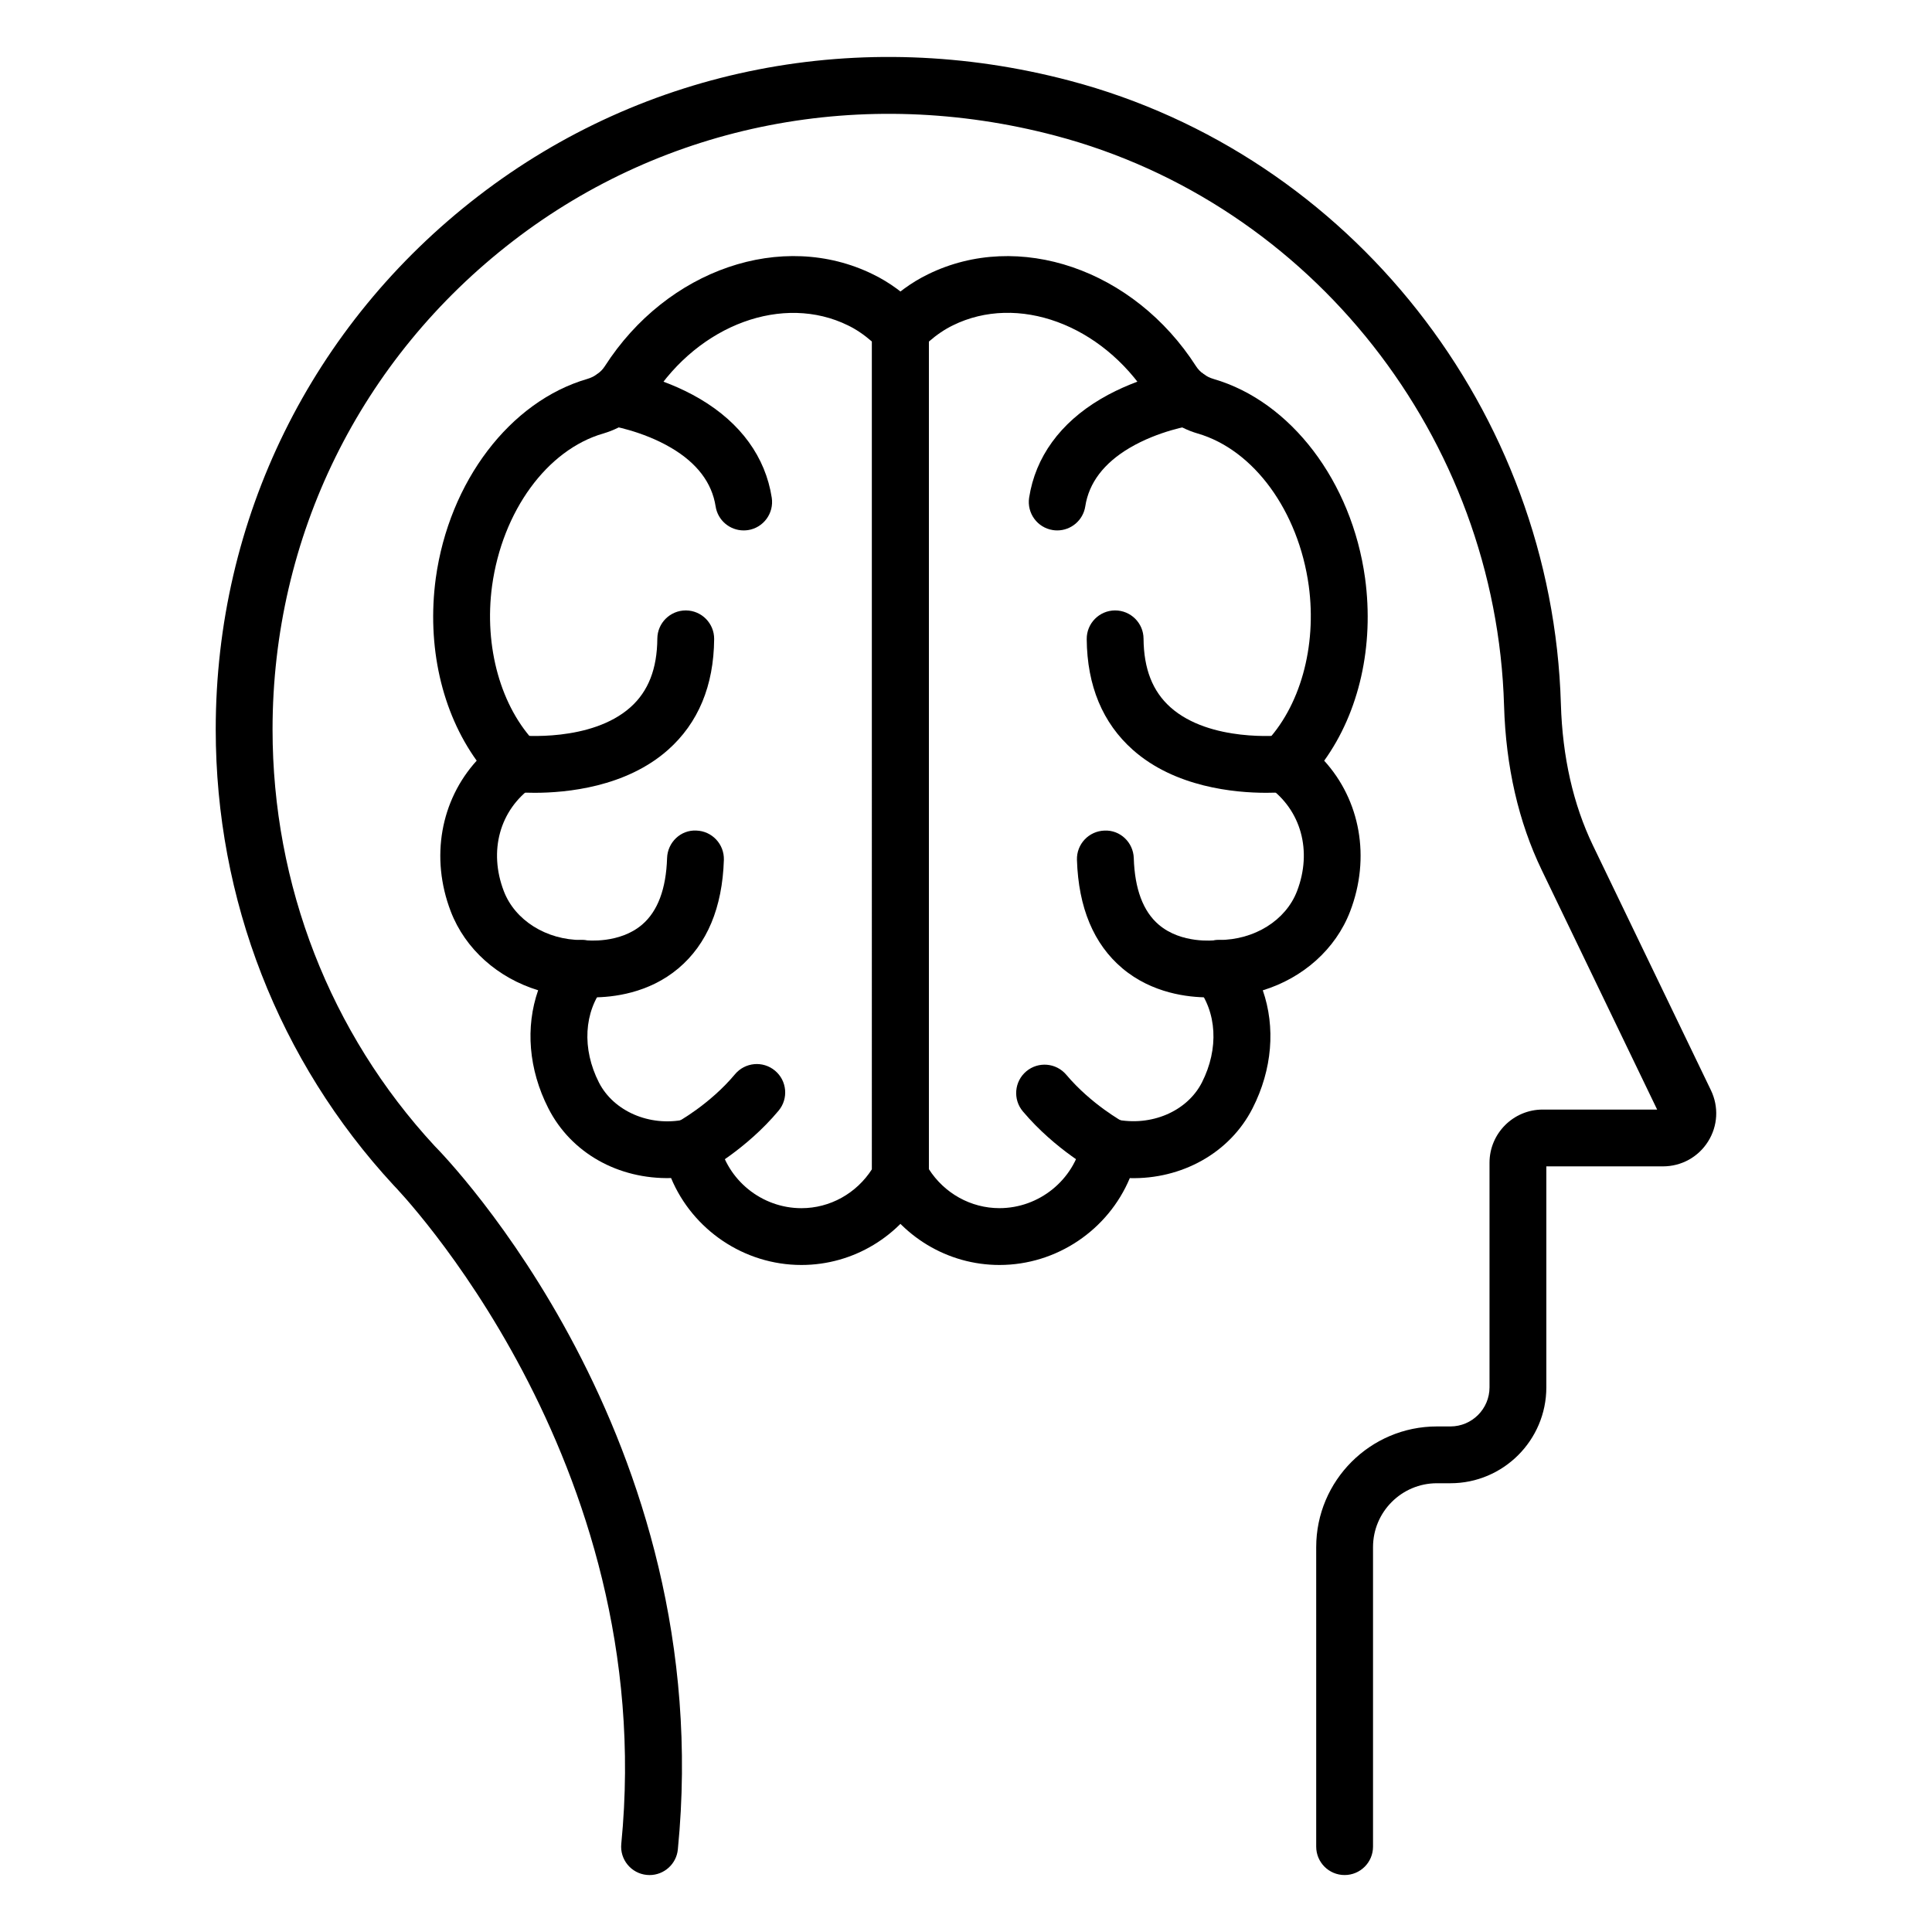
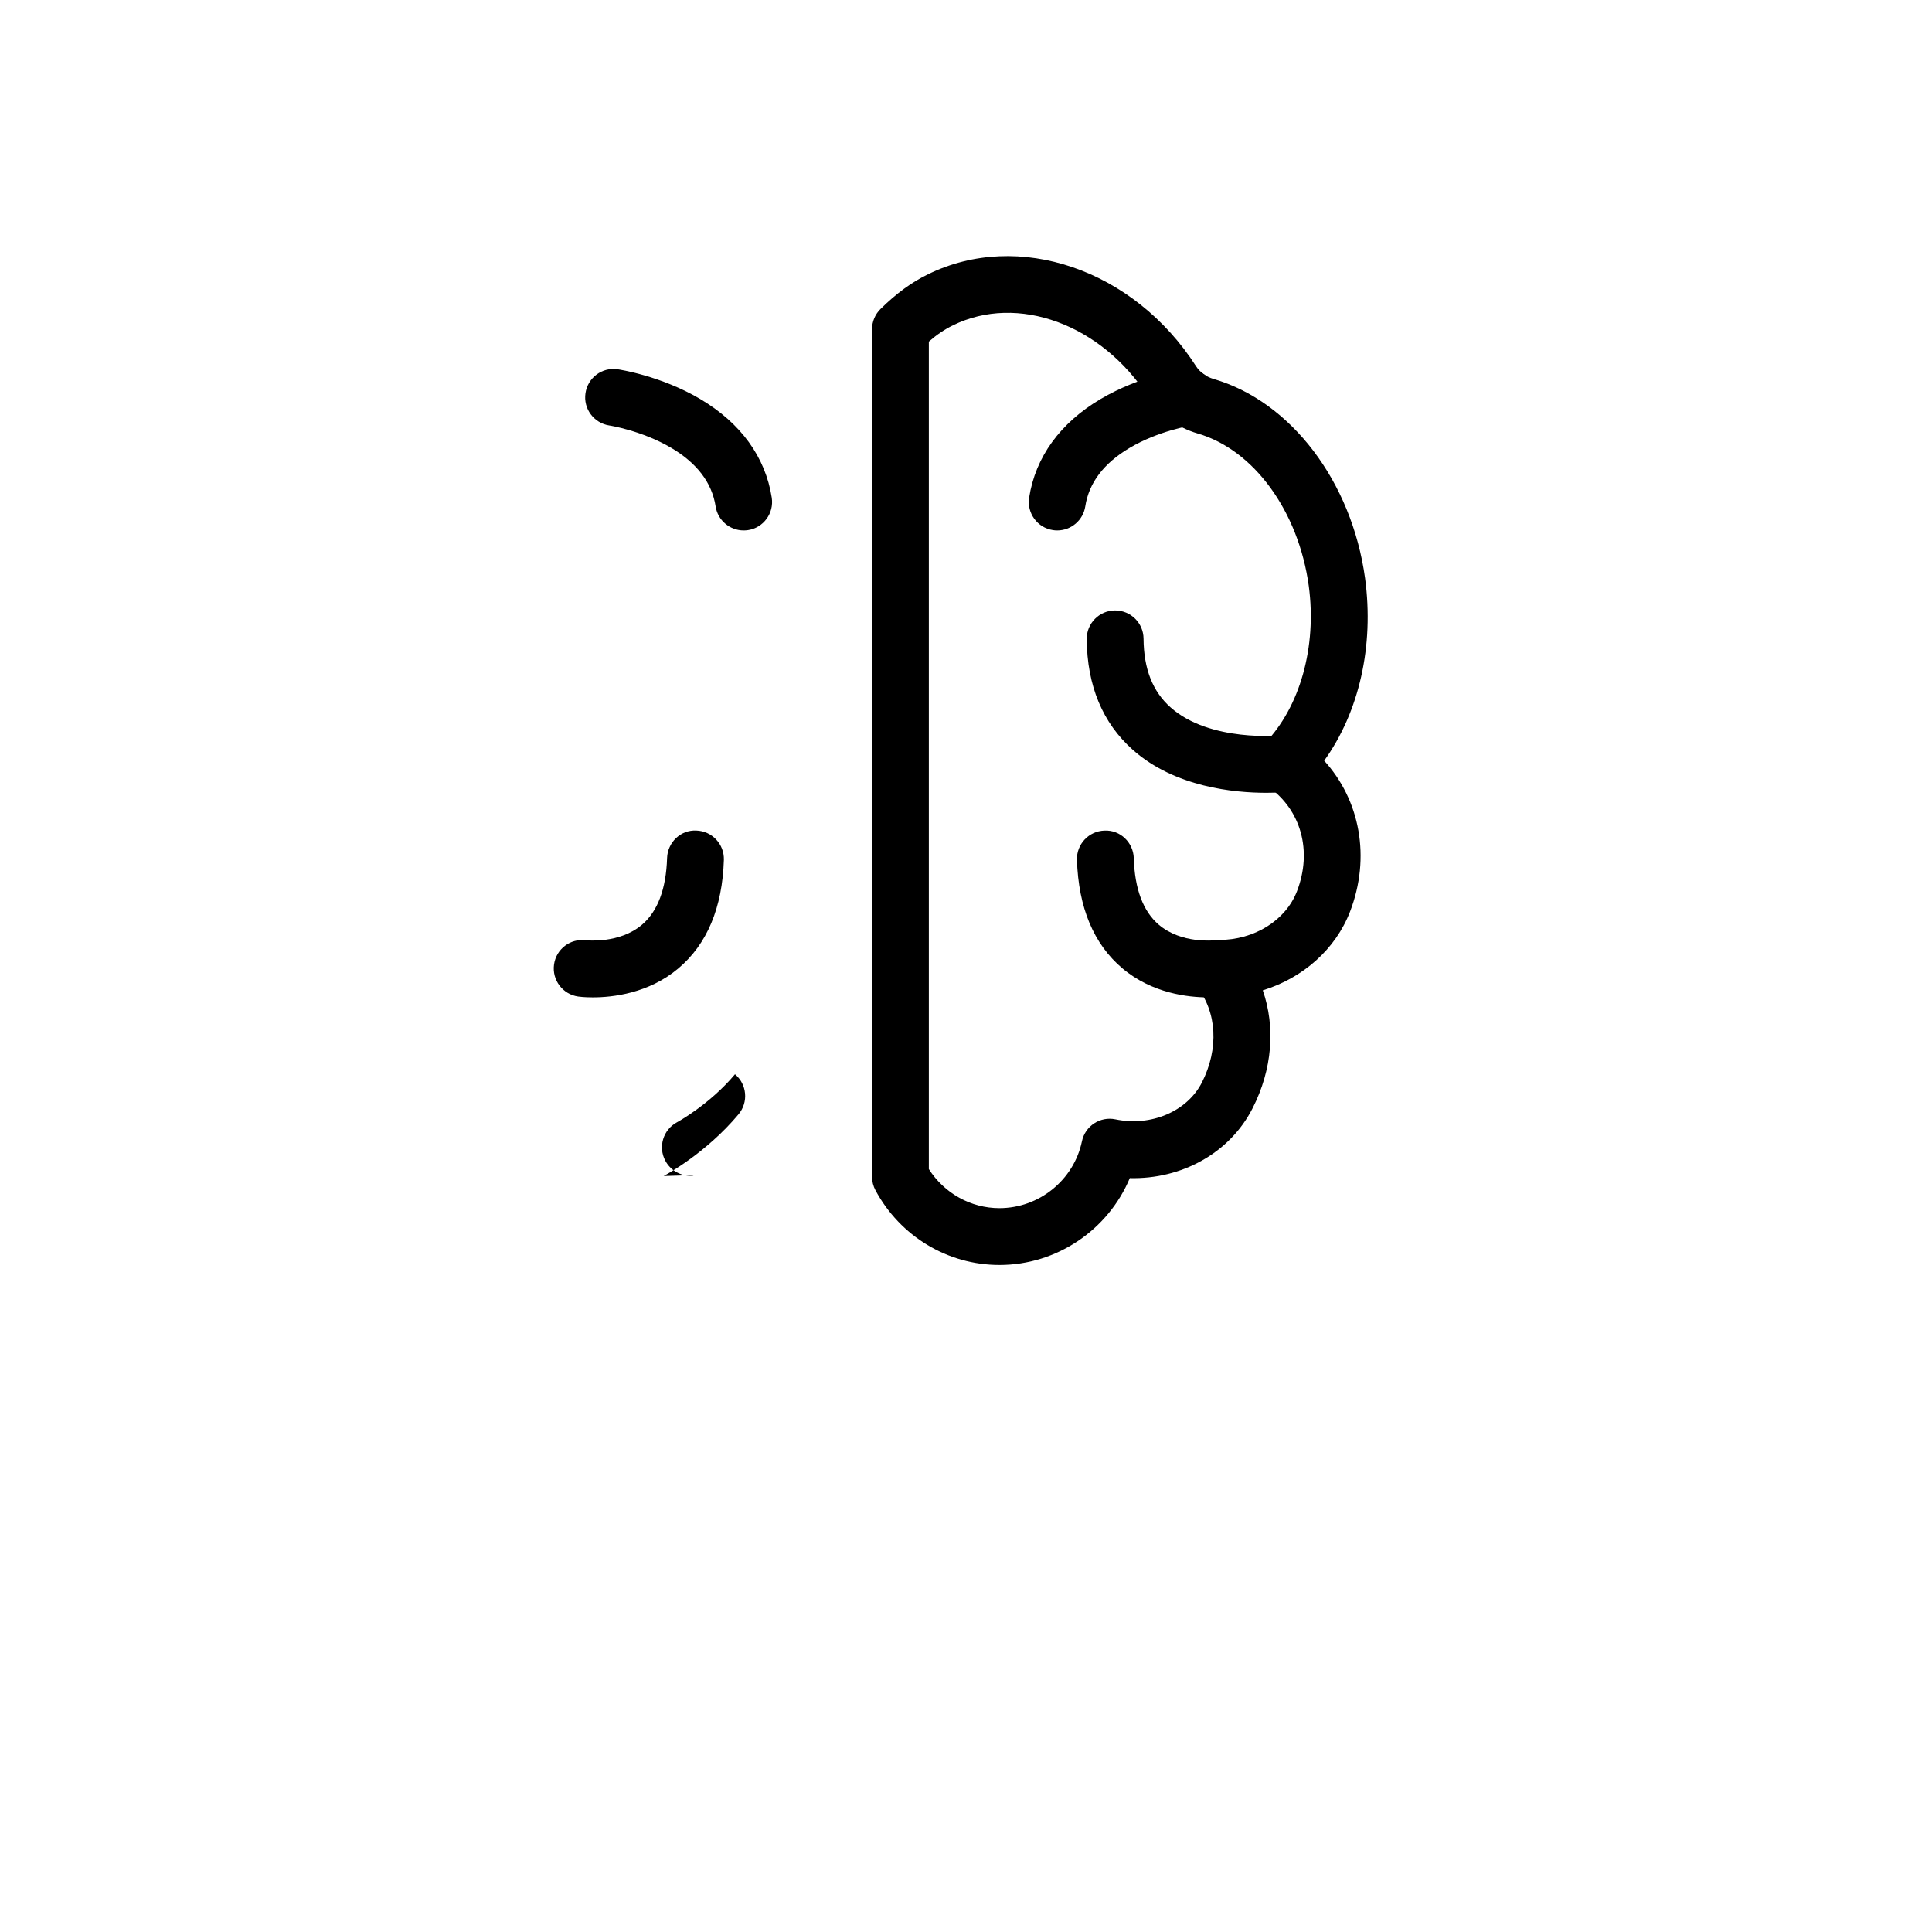
<svg xmlns="http://www.w3.org/2000/svg" version="1.1" id="Layer_1" x="0px" y="0px" viewBox="0 0 68 68" style="enable-background:new 0 0 68 68;" xml:space="preserve">
  <g>
    <g>
-       <path d="M22.863,65.996c-0.032,0-0.065-0.001-0.1-0.005    c-0.549-0.054-0.951-0.544-0.896-1.093c1.337-13.543-7.922-23.089-8.016-23.184    c-4.044-4.375-6.258-10.063-6.258-16.04c0-7.407,3.369-14.25,9.242-18.774    c5.871-4.522,13.458-6.002,20.816-4.06c9.879,2.606,16.987,11.628,17.287,21.941    c0.055,1.86,0.434,3.533,1.127,4.973l4.155,8.621    c0.28,0.583,0.242,1.255-0.101,1.801c-0.345,0.549-0.938,0.876-1.589,0.876    h-4.104v7.777c0,1.862-1.515,3.376-3.376,3.376h-0.476    c-1.239,0-2.248,1.008-2.248,2.248v10.542c0,0.552-0.447,1-1,1s-1-0.448-1-1V54.454    c0-2.342,1.905-4.248,4.248-4.248h0.476c0.759,0,1.376-0.618,1.376-1.376v-7.906    c0-1.032,0.84-1.871,1.871-1.871h4.029l-4.063-8.431    c-0.816-1.694-1.262-3.64-1.325-5.783c-0.273-9.433-6.77-17.684-15.797-20.065    c-6.755-1.781-13.711-0.429-19.086,3.711    c-5.378,4.143-8.462,10.409-8.462,17.19c0,5.473,2.025,10.678,5.704,14.658    c0.385,0.388,9.993,10.26,8.561,24.762    C23.807,65.61,23.371,65.996,22.863,65.996z" />
-     </g>
+       </g>
    <g>
      <g>
        <g>
          <path d="M35.177,44.523c-1.821,0-3.494-1.008-4.365-2.632      c-0.078-0.146-0.119-0.308-0.119-0.473V11.588c0-0.268,0.107-0.524,0.298-0.712      c0.559-0.55,1.088-0.938,1.668-1.22c3.189-1.568,7.248-0.178,9.439,3.236      c0.134,0.208,0.358,0.372,0.617,0.447c2.719,0.79,4.862,3.607,5.331,7.01      c0.323,2.391-0.211,4.717-1.439,6.425c1.267,1.392,1.641,3.406,0.913,5.305      c-0.512,1.335-1.666,2.346-3.074,2.777c0.45,1.295,0.338,2.783-0.36,4.152      c-0.803,1.579-2.502,2.504-4.321,2.458      C39.006,43.282,37.201,44.523,35.177,44.523z M32.692,41.148      c0.546,0.854,1.479,1.375,2.484,1.375c1.397,0,2.619-0.989,2.904-2.351      c0.112-0.54,0.64-0.887,1.178-0.775c1.267,0.264,2.528-0.285,3.045-1.297      c0.604-1.188,0.532-2.487-0.19-3.39c-0.24-0.3-0.287-0.711-0.121-1.058      s0.517-0.567,0.901-0.567c1.261,0,2.364-0.692,2.759-1.722      c0.541-1.412,0.144-2.854-1.011-3.673c-0.238-0.169-0.391-0.435-0.417-0.726      c-0.026-0.291,0.076-0.58,0.281-0.789c1.251-1.279,1.849-3.409,1.559-5.557      c-0.363-2.631-1.934-4.786-3.909-5.36c-0.727-0.212-1.344-0.669-1.741-1.287      c-1.642-2.557-4.598-3.643-6.877-2.519c-0.285,0.139-0.559,0.323-0.845,0.571      V41.148z" />
        </g>
        <g>
-           <path d="M39.084,41.383c-0.158,0-0.318-0.038-0.468-0.117      c-0.06-0.032-1.47-0.791-2.615-2.149c-0.355-0.422-0.302-1.053,0.12-1.409      c0.423-0.356,1.053-0.302,1.409,0.12c0.889,1.054,2.017,1.668,2.027,1.674      c0.485,0.261,0.669,0.867,0.409,1.353      C39.786,41.191,39.441,41.383,39.084,41.383z" />
-         </g>
+           </g>
        <g>
          <path d="M42.519,35.104c-0.695,0-1.967-0.139-3.015-1.022      c-1.009-0.851-1.546-2.135-1.599-3.818c-0.017-0.552,0.417-1.013,0.969-1.03      c0.554-0.027,1.014,0.417,1.031,0.969c0.033,1.084,0.328,1.872,0.877,2.341      c0.802,0.688,1.966,0.551,1.979,0.551c0.551-0.07,1.046,0.317,1.118,0.861      c0.072,0.545-0.305,1.045-0.849,1.121      C43.007,35.079,42.815,35.104,42.519,35.104z" />
        </g>
        <g>
          <path d="M44.567,27.904c-1.115,0-3.212-0.195-4.694-1.511      c-1.064-0.945-1.611-2.257-1.624-3.9c-0.004-0.552,0.44-1.003,0.992-1.008      c0.003,0,0.005,0,0.008,0c0.549,0,0.996,0.443,1,0.992      c0.008,1.064,0.317,1.854,0.946,2.416c1.391,1.242,3.89,0.993,3.917,0.989      c0.54-0.062,1.041,0.336,1.102,0.886c0.06,0.548-0.334,1.041-0.882,1.102      C45.293,27.873,45.006,27.904,44.567,27.904z" />
        </g>
        <g>
          <path d="M37.211,18.669c-0.051,0-0.103-0.004-0.154-0.012      c-0.545-0.084-0.919-0.595-0.835-1.141c0.221-1.428,1.092-2.629,2.519-3.473      c1.381-0.816,2.844-1.037,2.905-1.046c0.549-0.083,1.055,0.299,1.134,0.845      c0.08,0.546-0.298,1.053-0.843,1.134c-0.038,0.006-1.159,0.187-2.179,0.789      c-0.906,0.536-1.432,1.228-1.56,2.057      C38.122,18.316,37.696,18.669,37.211,18.669z" />
        </g>
      </g>
      <g>
        <g>
-           <path d="M28.208,44.523c-2.025,0-3.83-1.243-4.588-3.059      c-1.86,0.045-3.52-0.882-4.32-2.456c-0.698-1.37-0.811-2.859-0.359-4.154      c-1.413-0.432-2.565-1.442-3.076-2.776c-0.727-1.899-0.352-3.913,0.913-5.305      c-1.228-1.708-1.761-4.034-1.44-6.422c0.47-3.406,2.613-6.223,5.333-7.014      c0.258-0.075,0.482-0.238,0.616-0.446c2.191-3.413,6.248-4.806,9.443-3.234      c0.576,0.28,1.105,0.668,1.664,1.218c0.19,0.188,0.298,0.445,0.298,0.712      v29.83c0,0.165-0.041,0.328-0.119,0.473      C31.702,43.515,30.029,44.523,28.208,44.523z M24.304,39.382      c0.467,0,0.901,0.32,1,0.791c0.285,1.362,1.507,2.351,2.904,2.351      c1.006,0,1.938-0.521,2.484-1.375V12.024c-0.286-0.248-0.559-0.432-0.841-0.569      c-2.281-1.124-5.239-0.04-6.881,2.517c-0.397,0.619-1.016,1.076-1.741,1.287      c-1.976,0.574-3.546,2.729-3.91,5.363c-0.289,2.145,0.309,4.275,1.559,5.554      c0.205,0.209,0.308,0.498,0.281,0.789c-0.026,0.292-0.179,0.557-0.417,0.726      c-1.154,0.819-1.551,2.261-1.01,3.673c0.394,1.03,1.498,1.722,2.746,1.722      c0.385,0,0.741,0.22,0.908,0.567c0.166,0.347,0.125,0.758-0.115,1.058      c-0.723,0.903-0.795,2.202-0.19,3.391c0.517,1.012,1.783,1.559,3.014,1.303      C24.164,39.389,24.234,39.382,24.304,39.382z" />
-         </g>
+           </g>
        <g>
-           <path d="M24.3,41.383c-0.358,0-0.704-0.192-0.884-0.531      c-0.259-0.487-0.075-1.091,0.411-1.351l0,0      c0.012-0.006,1.152-0.626,2.042-1.691c0.354-0.423,0.984-0.482,1.409-0.126      c0.424,0.354,0.479,0.985,0.126,1.408c-1.149,1.375-2.576,2.142-2.636,2.174      C24.618,41.345,24.458,41.383,24.3,41.383z" />
+           <path d="M24.3,41.383c-0.358,0-0.704-0.192-0.884-0.531      c-0.259-0.487-0.075-1.091,0.411-1.351l0,0      c0.012-0.006,1.152-0.626,2.042-1.691c0.424,0.354,0.479,0.985,0.126,1.408c-1.149,1.375-2.576,2.142-2.636,2.174      C24.618,41.345,24.458,41.383,24.3,41.383z" />
        </g>
        <g>
          <path d="M20.865,35.104c-0.296,0-0.487-0.025-0.513-0.029      c-0.547-0.076-0.928-0.582-0.852-1.128c0.075-0.544,0.574-0.924,1.122-0.853      c0.036,0.003,1.184,0.129,1.979-0.551c0.549-0.47,0.844-1.258,0.878-2.342      c0.017-0.552,0.48-0.998,1.03-0.968c0.552,0.017,0.985,0.479,0.969,1.031      c-0.053,1.683-0.591,2.968-1.6,3.818      C22.832,34.966,21.56,35.104,20.865,35.104z" />
        </g>
        <g>
-           <path d="M18.817,27.904c-0.438,0-0.726-0.03-0.764-0.035      c-0.549-0.061-0.944-0.556-0.883-1.104c0.062-0.548,0.56-0.937,1.103-0.883      c0.042,0.005,2.53,0.248,3.917-0.989c0.629-0.561,0.938-1.351,0.946-2.416      c0.004-0.549,0.451-0.992,1-0.992c0.003,0,0.005,0,0.008,0      c0.552,0.004,0.996,0.456,0.992,1.008c-0.013,1.643-0.56,2.956-1.624,3.9      C22.029,27.708,19.933,27.904,18.817,27.904z" />
-         </g>
+           </g>
        <g>
          <path d="M26.174,18.669c-0.485,0-0.911-0.353-0.987-0.847      c-0.128-0.829-0.653-1.521-1.56-2.057c-1.032-0.61-2.168-0.788-2.18-0.789      c-0.545-0.083-0.922-0.591-0.84-1.136c0.08-0.545,0.583-0.924,1.132-0.842      c0.062,0.009,1.524,0.229,2.905,1.046c1.427,0.844,2.298,2.044,2.519,3.473      c0.084,0.546-0.29,1.057-0.835,1.141      C26.276,18.665,26.224,18.669,26.174,18.669z" />
        </g>
      </g>
    </g>
  </g>
</svg>